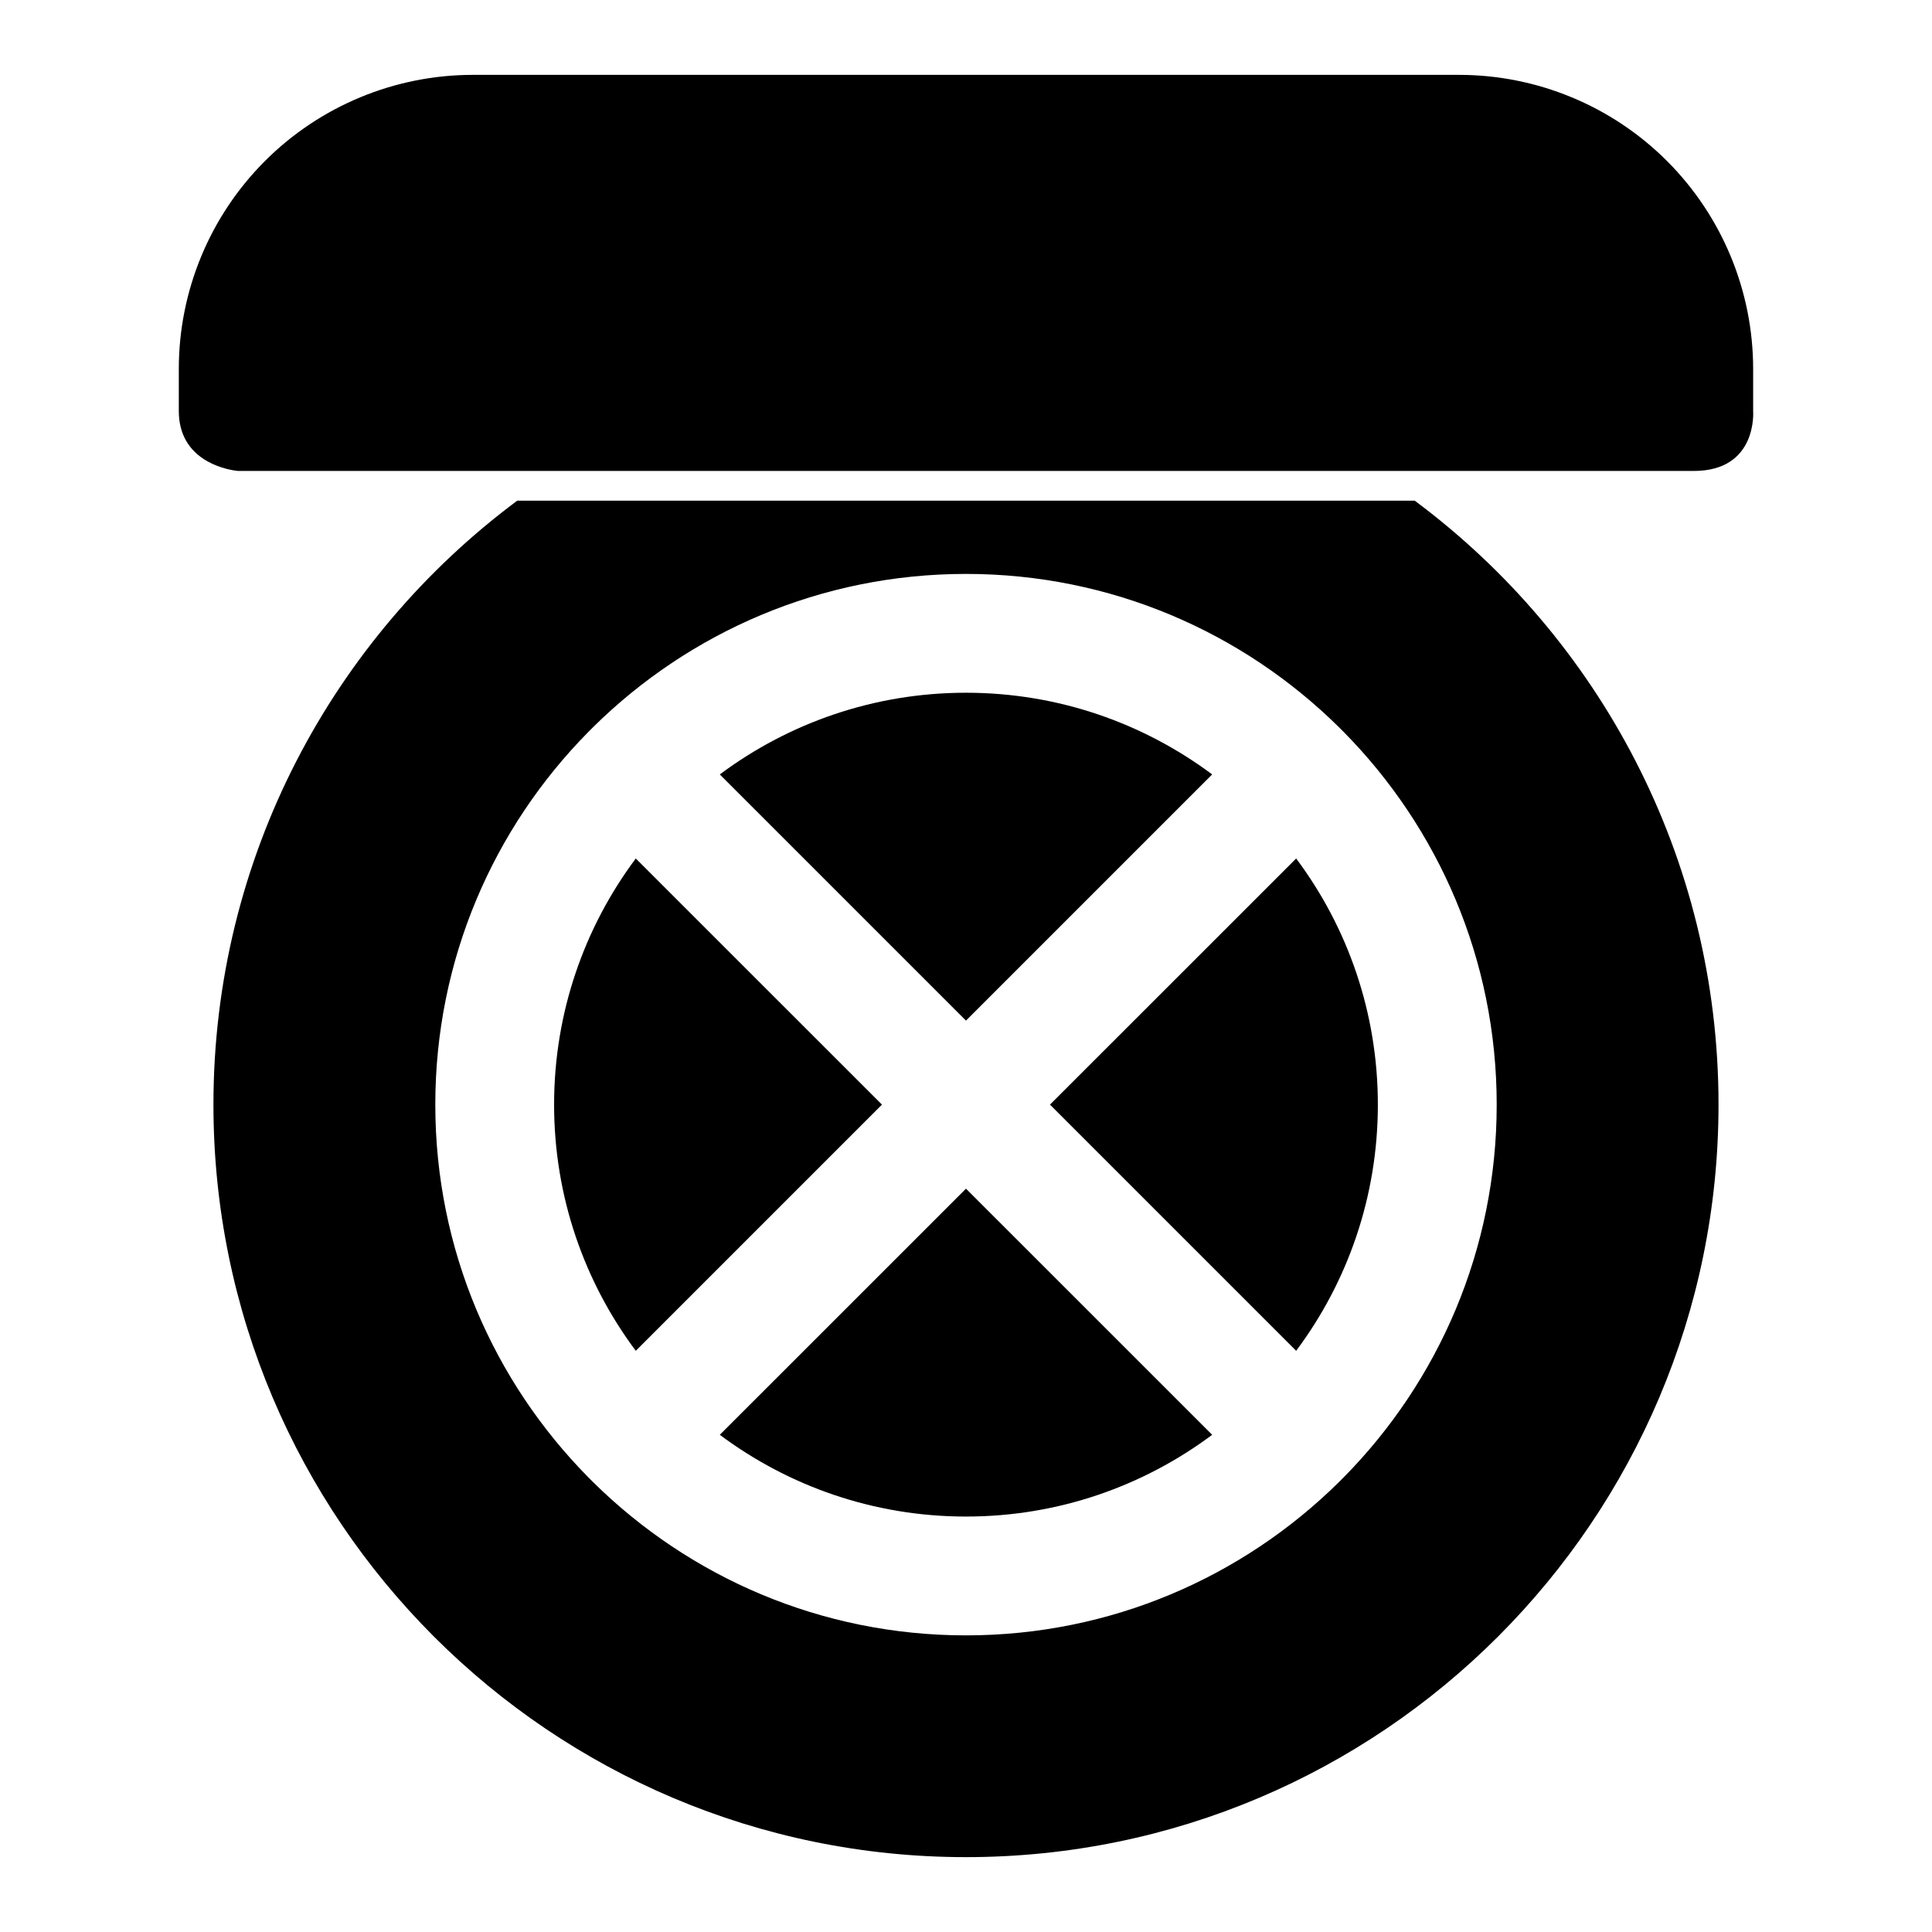
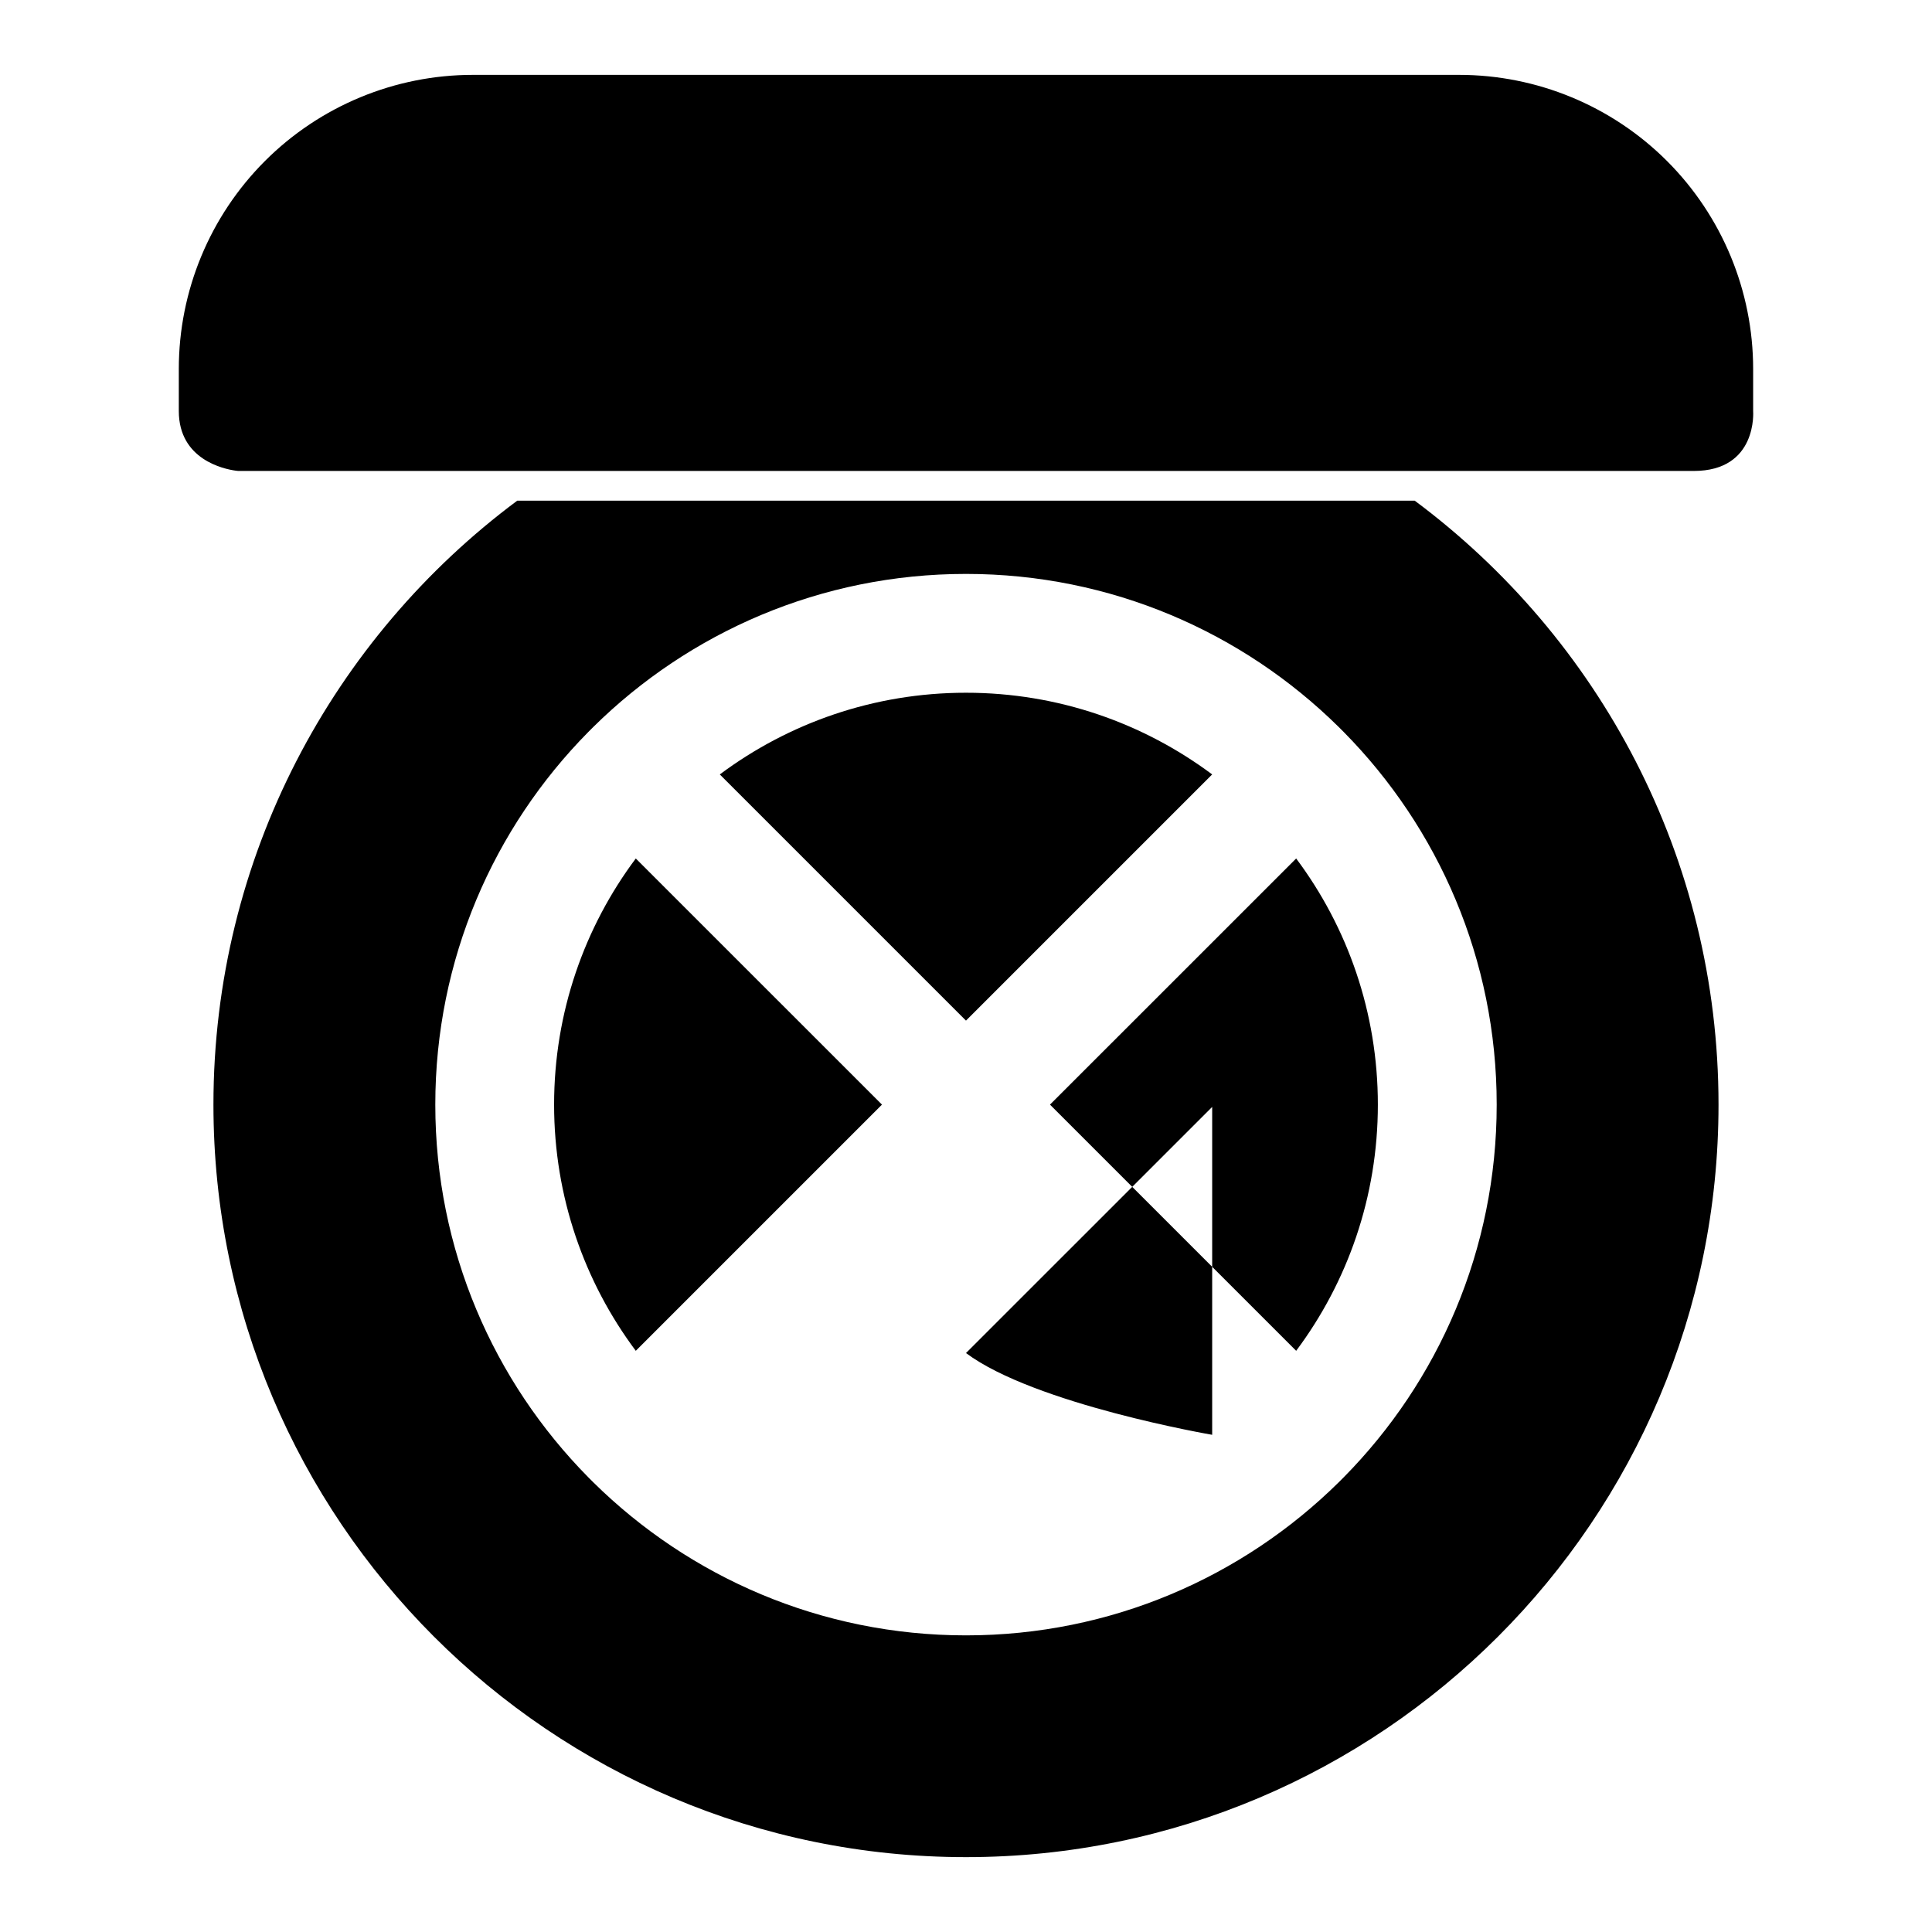
<svg xmlns="http://www.w3.org/2000/svg" fill="#000000" width="800px" height="800px" version="1.1" viewBox="144 144 512 512">
-   <path d="m518.91 276.68h-237.83c-48.84 36.352-80.516 94.543-80.516 160.05 0 110.07 89.363 199.43 199.43 199.43s199.43-89.363 199.43-199.43c0-65.512-31.676-123.7-80.516-160.05zm-217.64 59.938-1.387 1.387c-25.066 25.395-40.523 60.27-40.523 98.73 0 38.461 15.461 73.352 40.523 98.746l1.371 1.371c25.41 25.066 60.285 40.539 98.746 40.539s73.336-15.477 98.746-40.539l1.371-1.371c25.066-25.395 40.523-60.285 40.523-98.746 0-38.461-15.461-73.336-40.523-98.73l-1.387-1.387c-25.395-25.047-60.27-40.523-98.73-40.523s-73.336 15.477-98.73 40.523zm163.97 187.62c-18.215 13.602-40.793 21.664-65.242 21.664s-47.027-8.062-65.242-21.664l65.242-65.227zm-152.75-152.73 65.242 65.227-65.242 65.242c-13.602-18.215-21.648-40.793-21.648-65.242 0-24.449 8.047-47.027 21.648-65.227zm175.01 0c13.602 18.199 21.648 40.777 21.648 65.227 0 24.449-8.047 47.027-21.648 65.242l-65.242-65.242zm-22.262-22.277-65.242 65.242-65.242-65.242c18.215-13.586 40.793-21.648 65.242-21.648s47.027 8.062 65.242 21.648zm127.62-80.422h-385.73l-0.676-0.078c-3.008-0.41-15.066-2.867-15.066-15.809v-11.148c0-20.656 8.219-40.492 22.828-55.105 14.609-14.609 34.449-22.828 55.105-22.828h261.35c20.656 0 40.492 8.219 55.105 22.828 14.609 14.609 22.828 34.449 22.828 55.105v11.148s1.258 15.887-15.742 15.887z" fill-rule="evenodd" />
+   <path d="m518.91 276.68h-237.83c-48.84 36.352-80.516 94.543-80.516 160.05 0 110.07 89.363 199.43 199.43 199.43s199.43-89.363 199.43-199.43c0-65.512-31.676-123.7-80.516-160.05zm-217.64 59.938-1.387 1.387c-25.066 25.395-40.523 60.27-40.523 98.73 0 38.461 15.461 73.352 40.523 98.746l1.371 1.371c25.41 25.066 60.285 40.539 98.746 40.539s73.336-15.477 98.746-40.539l1.371-1.371c25.066-25.395 40.523-60.285 40.523-98.746 0-38.461-15.461-73.336-40.523-98.73l-1.387-1.387c-25.395-25.047-60.27-40.523-98.73-40.523s-73.336 15.477-98.73 40.523zm163.97 187.62s-47.027-8.062-65.242-21.664l65.242-65.227zm-152.75-152.73 65.242 65.227-65.242 65.242c-13.602-18.215-21.648-40.793-21.648-65.242 0-24.449 8.047-47.027 21.648-65.227zm175.01 0c13.602 18.199 21.648 40.777 21.648 65.227 0 24.449-8.047 47.027-21.648 65.242l-65.242-65.242zm-22.262-22.277-65.242 65.242-65.242-65.242c18.215-13.586 40.793-21.648 65.242-21.648s47.027 8.062 65.242 21.648zm127.62-80.422h-385.73l-0.676-0.078c-3.008-0.41-15.066-2.867-15.066-15.809v-11.148c0-20.656 8.219-40.492 22.828-55.105 14.609-14.609 34.449-22.828 55.105-22.828h261.35c20.656 0 40.492 8.219 55.105 22.828 14.609 14.609 22.828 34.449 22.828 55.105v11.148s1.258 15.887-15.742 15.887z" fill-rule="evenodd" />
</svg>